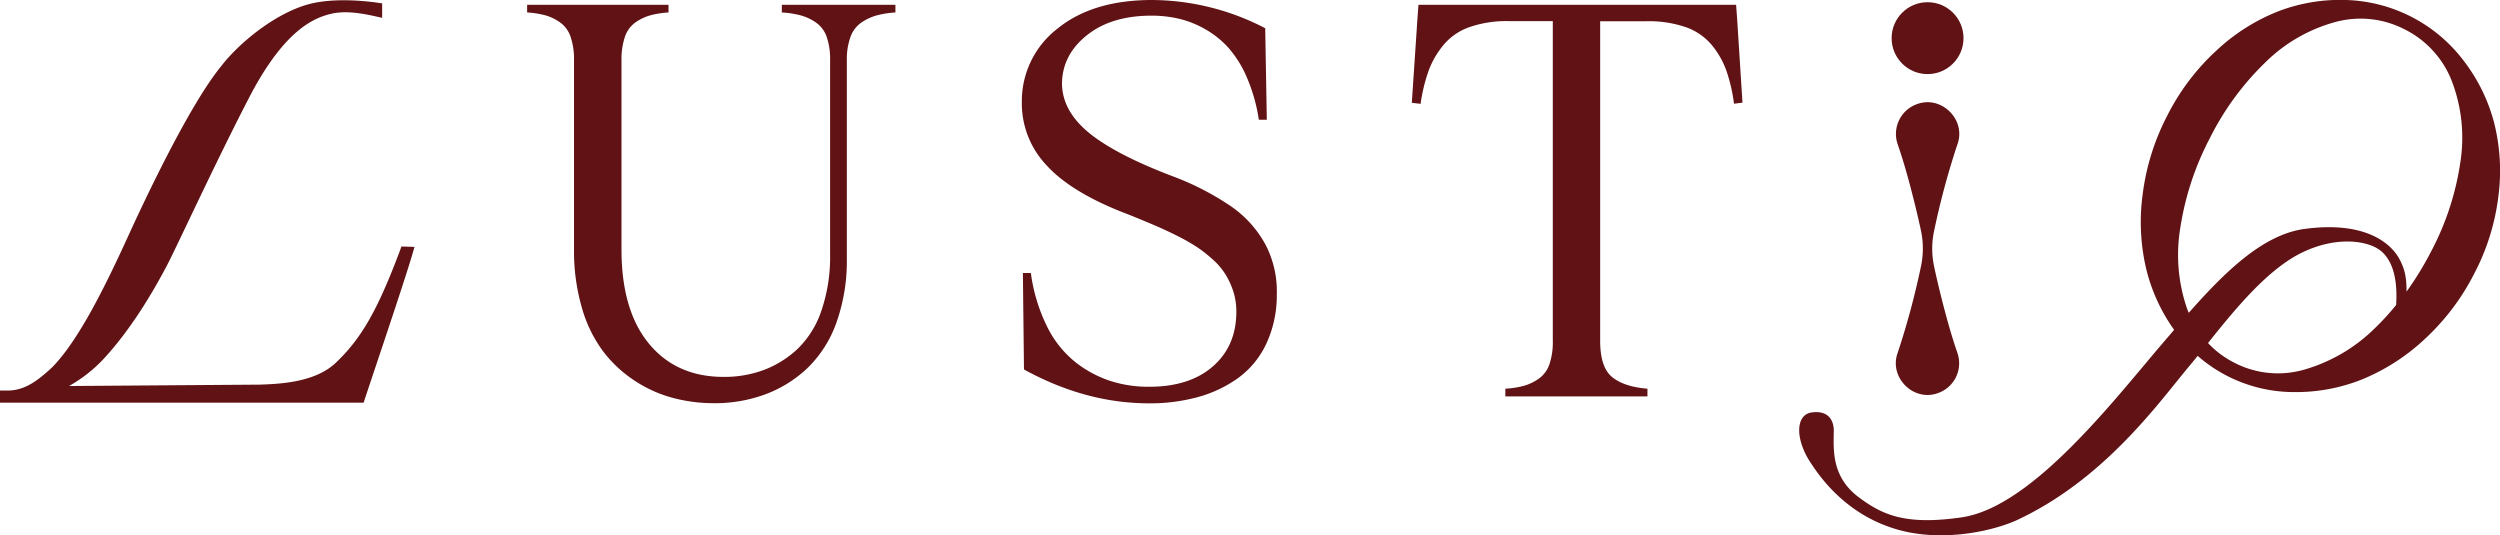
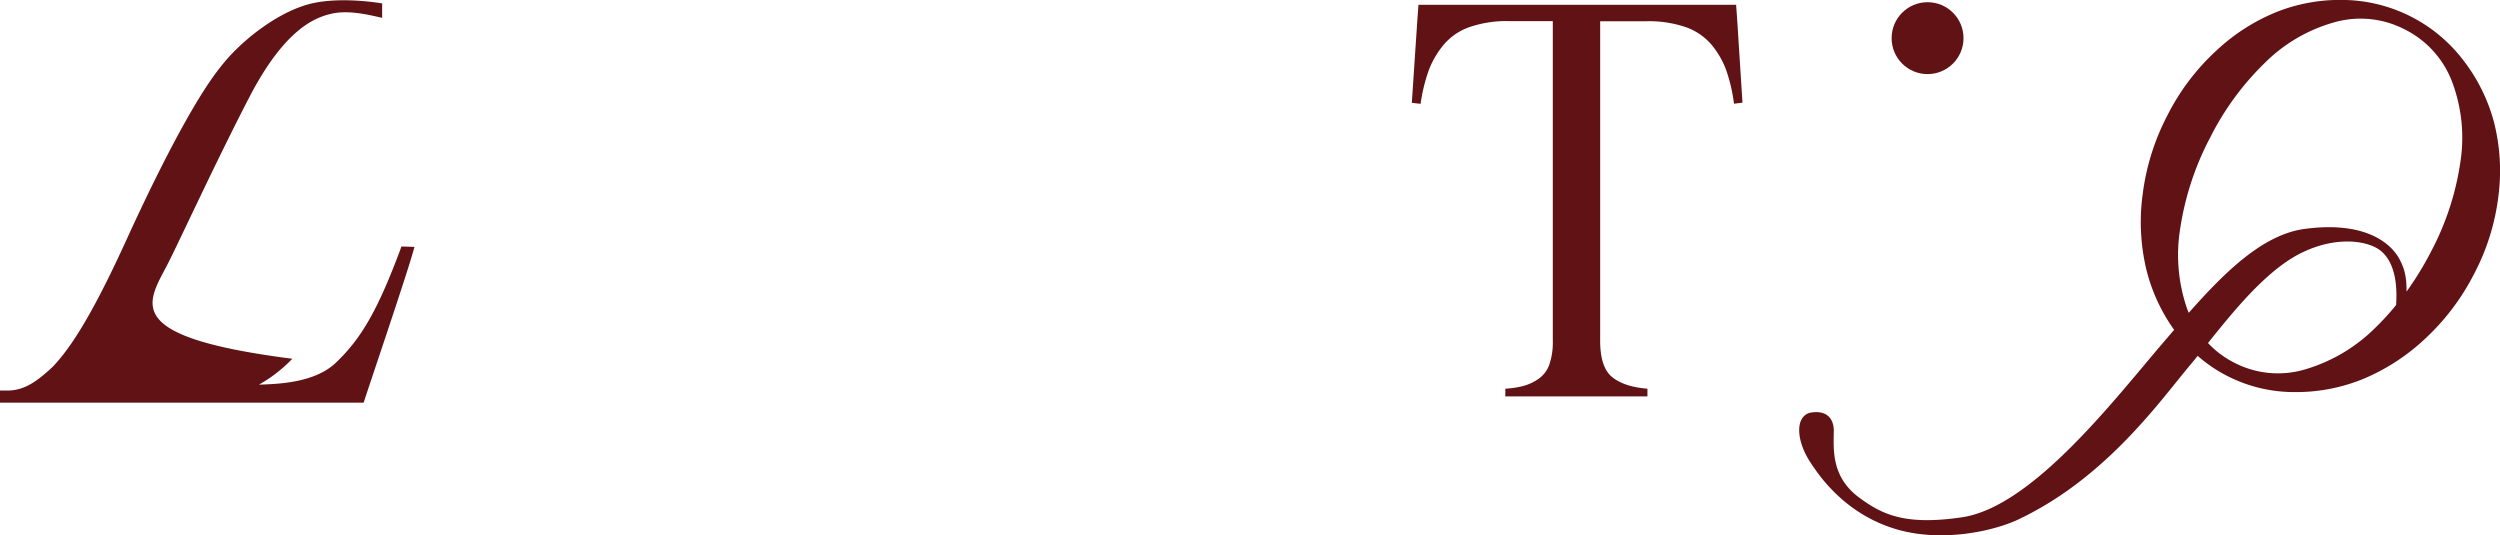
<svg xmlns="http://www.w3.org/2000/svg" viewBox="0 0 737.86 158.03" data-sanitized-data-name="Capa 1" data-name="Capa 1" id="Capa_1">
  <defs>
    <style>.cls-1{fill:#601215;}</style>
  </defs>
-   <path d="M230.75,3.68a27.83,27.83,0,0,1,5.76.91A14.68,14.68,0,0,1,240.9,6.7a8.59,8.59,0,0,1,3.1,4.2,20,20,0,0,1,1,6.89V75.1a49.08,49.08,0,0,1-2.55,16.54,28.2,28.2,0,0,1-7,11.29,30,30,0,0,1-9.92,6.23,33.51,33.51,0,0,1-11.92,2.08q-14,0-22.1-9.84t-8.08-27.87V17.79a20.78,20.78,0,0,1,1-6.89,8.52,8.52,0,0,1,3-4.2,14.53,14.53,0,0,1,4.27-2.11,26.24,26.24,0,0,1,5.61-.91V1.41H155.58V3.68a26.25,26.25,0,0,1,5.6.91,14.14,14.14,0,0,1,4.24,2.11,8.57,8.57,0,0,1,3,4.2,20.53,20.53,0,0,1,1,6.89v55.9a59.63,59.63,0,0,0,2.28,17,39.73,39.73,0,0,0,6.19,12.85,37.46,37.46,0,0,0,9.25,8.7,38.31,38.31,0,0,0,11.25,5.14A46.94,46.94,0,0,0,210.69,119a42.88,42.88,0,0,0,15.44-2.71,36.55,36.55,0,0,0,12.42-7.88A34.93,34.93,0,0,0,246.94,95a54.34,54.34,0,0,0,3-18.7V17.79A19.26,19.26,0,0,1,251,10.94a8.67,8.67,0,0,1,3.17-4.24,15.37,15.37,0,0,1,4.43-2.11,27.66,27.66,0,0,1,5.68-.91V1.41H230.75Z" class="cls-1" />
-   <path d="M363.48,61A80.87,80.87,0,0,0,347,52.36q-17.57-6.59-25.56-13.13t-8-14.69q.15-8.4,7.36-14.15t19-5.77a35.48,35.48,0,0,1,8,.87,28.67,28.67,0,0,1,7.68,3,27.34,27.34,0,0,1,7,5.52,32.29,32.29,0,0,1,5.53,8.86,49.77,49.77,0,0,1,3.52,12.46h2.36l-.47-27A73.13,73.13,0,0,0,340.08,0q-17.56,0-27.95,8.43A27,27,0,0,0,301.59,30a26.53,26.53,0,0,0,7.29,18.78q7.44,8.19,24,14.46c3,1.2,5.48,2.23,7.52,3.1s4.28,1.89,6.7,3.09a60.71,60.71,0,0,1,6,3.37,39.88,39.88,0,0,1,4.78,3.73,20.16,20.16,0,0,1,3.77,4.39A23.46,23.46,0,0,1,364,86a19.43,19.43,0,0,1,.9,6q0,10.11-6.94,16.15t-18.93,6a36.46,36.46,0,0,1-11.48-1.77,33.53,33.53,0,0,1-10.23-5.56A30.77,30.77,0,0,1,309,96.3a50.83,50.83,0,0,1-4.75-15.72H301.9l.32,28.46q18.18,10,36.92,10a53.33,53.33,0,0,0,14.42-1.85,37.25,37.25,0,0,0,11.84-5.6,26.21,26.21,0,0,0,8.31-10.07,33.85,33.85,0,0,0,3.13-14.62A29.85,29.85,0,0,0,373.4,72,32.69,32.69,0,0,0,363.48,61Z" class="cls-1" />
  <path d="M512.4,1.41H418.65l-.32,4.39-1.64,24.54,2.59.31a49.61,49.61,0,0,1,2.39-9.84,25.9,25.9,0,0,1,4.39-7.56A17.46,17.46,0,0,1,433.7,8a33.54,33.54,0,0,1,11.6-1.77h13v94.38a20,20,0,0,1-1,6.9,8.55,8.55,0,0,1-3.05,4.19,14.29,14.29,0,0,1-4.31,2.12,26.41,26.41,0,0,1-5.65.9V117h41.94v-2.28q-6.83-.54-10.39-3.41t-3.56-10.7V6.27h13.64A33.58,33.58,0,0,1,497.51,8a17.52,17.52,0,0,1,7.64,5.21,25.13,25.13,0,0,1,4.35,7.56,48.68,48.68,0,0,1,2.28,9.84l2.5-.31L512.72,5.8Z" class="cls-1" />
-   <path d="M118.16,73.65c-6.73,18-11.61,26.47-19.34,33.69-6.25,5.66-16.75,6-22.4,6.19l-.9,0-55.14.4a42.74,42.74,0,0,0,9.86-7.64C36.61,99.53,43.12,90,49.07,78.74c1.07-2,3.38-6.85,6.29-12.94C60.56,54.92,67.68,40,74.17,27.58,84.11,8.94,92.57,5.19,98.06,4c4.6-1,10.19.25,13.2.92l1.53.34V1L111.71.84c-2.55-.38-11.47-1.5-18.87,0C82.76,2.81,71.06,12,65.2,19.63,55.78,31.19,42.64,59.11,37.43,70.56,30.82,85,23,100.75,15.33,108.47c-4.61,4.3-7.22,5.62-9.58,6.3a12.83,12.83,0,0,1-3.44.5l-2.31,0v3.58H107.33l.41-1.3,2.31-6.92c4.59-13.69,10.29-30.74,11.84-36.21l.44-1.55-3.85-.12Z" class="cls-1" />
+   <path d="M118.16,73.65c-6.73,18-11.61,26.47-19.34,33.69-6.25,5.66-16.75,6-22.4,6.19a42.74,42.74,0,0,0,9.86-7.64C36.61,99.53,43.12,90,49.07,78.74c1.07-2,3.38-6.85,6.29-12.94C60.56,54.92,67.68,40,74.17,27.58,84.11,8.94,92.57,5.19,98.06,4c4.6-1,10.19.25,13.2.92l1.53.34V1L111.71.84c-2.55-.38-11.47-1.5-18.87,0C82.76,2.81,71.06,12,65.2,19.63,55.78,31.19,42.64,59.11,37.43,70.56,30.82,85,23,100.75,15.33,108.47c-4.61,4.3-7.22,5.62-9.58,6.3a12.83,12.83,0,0,1-3.44.5l-2.31,0v3.58H107.33l.41-1.3,2.31-6.92c4.59-13.69,10.29-30.74,11.84-36.21l.44-1.55-3.85-.12Z" class="cls-1" />
  <path d="M736.09,36.09a51.38,51.38,0,0,0-9-18.23A45.22,45.22,0,0,0,692.39,0a51,51,0,0,0-20,3.35A57.69,57.69,0,0,0,654.08,15a67,67,0,0,0-14.4,19.08,68.85,68.85,0,0,0-7.26,23.1,60.54,60.54,0,0,0,1,22.11,52.16,52.16,0,0,0,8.26,18.06L637,102.82c-14.8,17.5-38,47-58.08,49.88-16.75,2.42-23.44-.82-30.34-5.95-8-6-7.41-13.9-7.36-19.08.19-3.19-1.28-6.93-7.07-5.84-4.4,1.25-4.07,8.41.42,15,2.11,3.15,9.72,14.84,25.11,19.36,12.24,3.67,26.79,1.16,35.29-2.54,25.68-11.85,41.69-34.14,50.73-45.06.93-1.1,1.92-2.3,2.93-3.56a42.82,42.82,0,0,0,8.69,5.91,43.29,43.29,0,0,0,19.51,4.78A52.54,52.54,0,0,0,697.1,112a60.89,60.89,0,0,0,18.63-12,68.59,68.59,0,0,0,14.58-19.35,66.22,66.22,0,0,0,7.09-22.84A58,58,0,0,0,736.09,36.09ZM680.41,109a28,28,0,0,1-21.07-2,27.73,27.73,0,0,1-7.66-5.76c7.91-9.88,17.72-22,28.08-26.85,10.19-4.84,19.55-3.35,23.18-.14,3.94,3.52,4.64,9.81,4.26,15.77a74.43,74.43,0,0,1-6,6.58A48.92,48.92,0,0,1,680.41,109Zm45.73-61a81.33,81.33,0,0,1-8.54,26.08,94.31,94.31,0,0,1-7.33,12c.08-4.95-.9-7.48-2.35-10.09-3.13-5.18-11.23-10.66-27.77-8.42C667.87,69.25,656.7,80.22,646,92.33c-.16-.4-.34-.77-.48-1.18a48.68,48.68,0,0,1-2-24,84.4,84.4,0,0,1,8.75-26.46,82.13,82.13,0,0,1,16.25-22.2A47,47,0,0,1,689,6.57a28.34,28.34,0,0,1,20.84,2.16,28.58,28.58,0,0,1,14,15.73A46.82,46.82,0,0,1,726.14,48Z" class="cls-1" />
  <circle r="10.61" cy="11.26" cx="568.91" class="cls-1" />
-   <path d="M577.74,42.55c2.58-7.14-4.63-14.44-11.86-11.85a9.33,9.33,0,0,0-5.8,11.85c2,5.8,3.55,11.59,5,17.39.69,2.78,1.34,5.57,1.93,8.36a25.21,25.21,0,0,1,0,10.09,230.23,230.23,0,0,1-6.94,25.8c-2.58,7.14,4.63,14.45,11.85,11.85a9.33,9.33,0,0,0,5.81-11.85c-2-5.79-3.56-11.59-5-17.38-.69-2.79-1.35-5.58-1.93-8.37a25,25,0,0,1,0-10.09A228.67,228.67,0,0,1,577.74,42.55Z" class="cls-1" />
</svg>